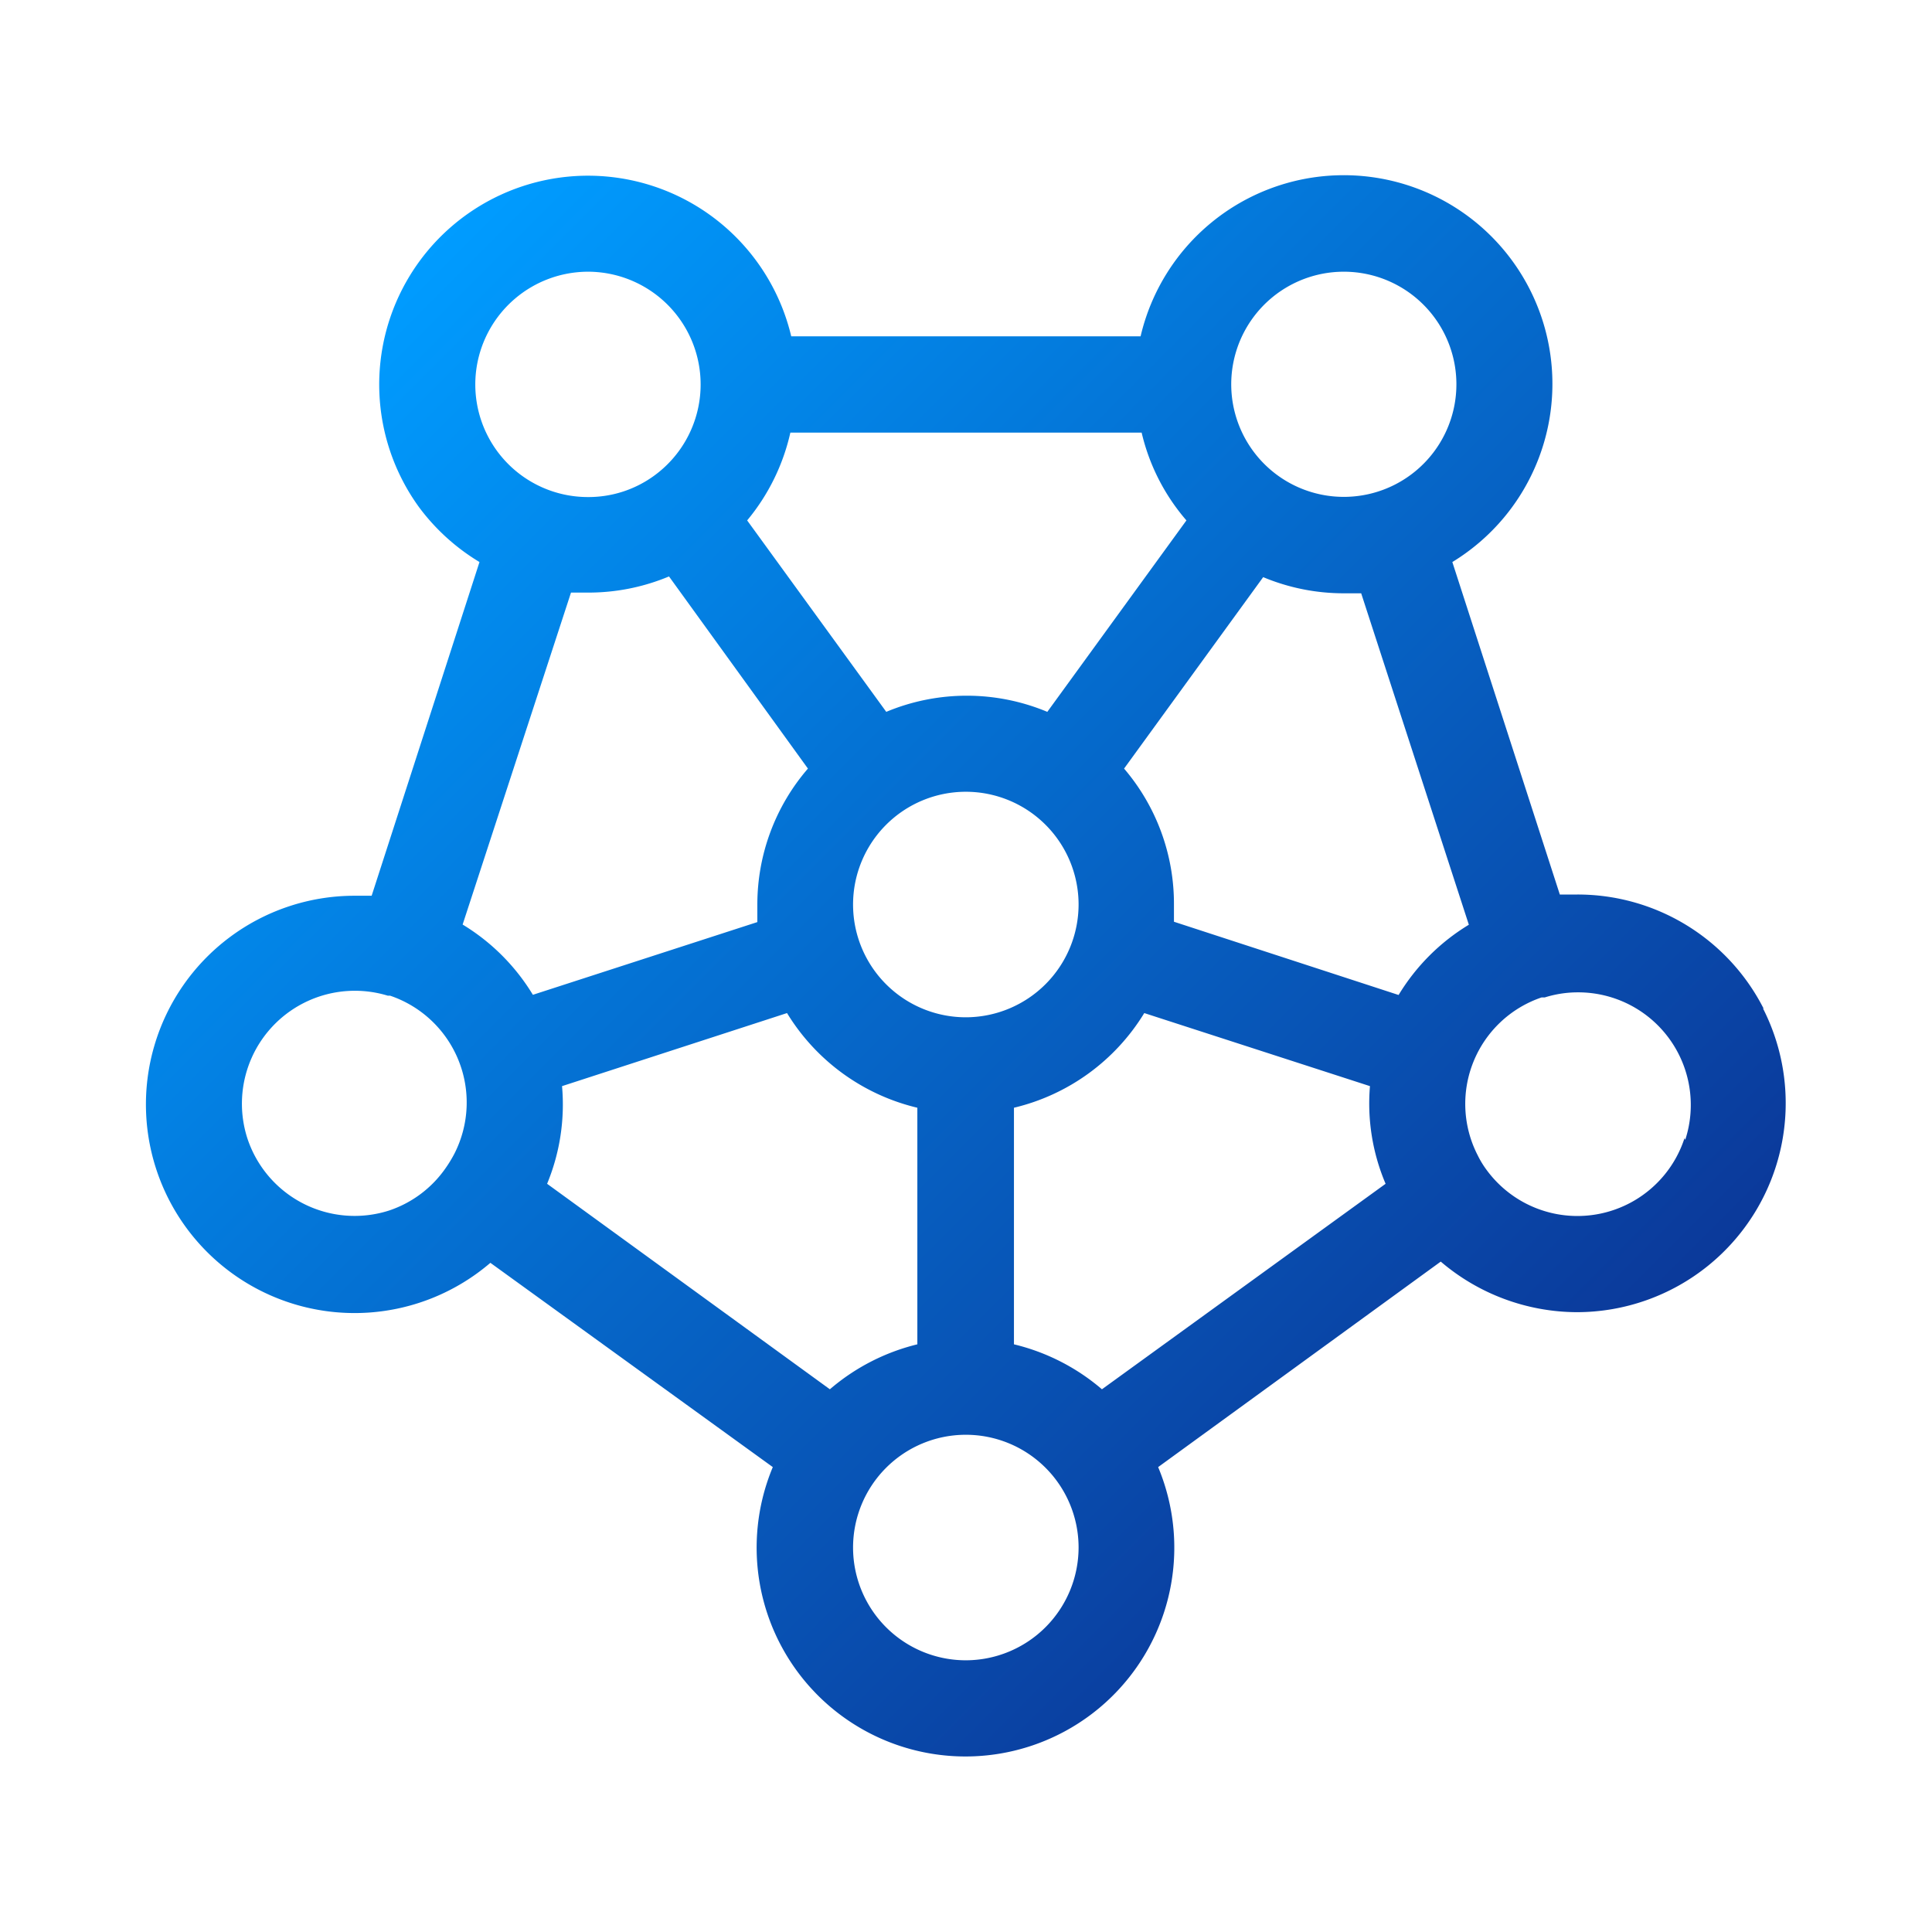
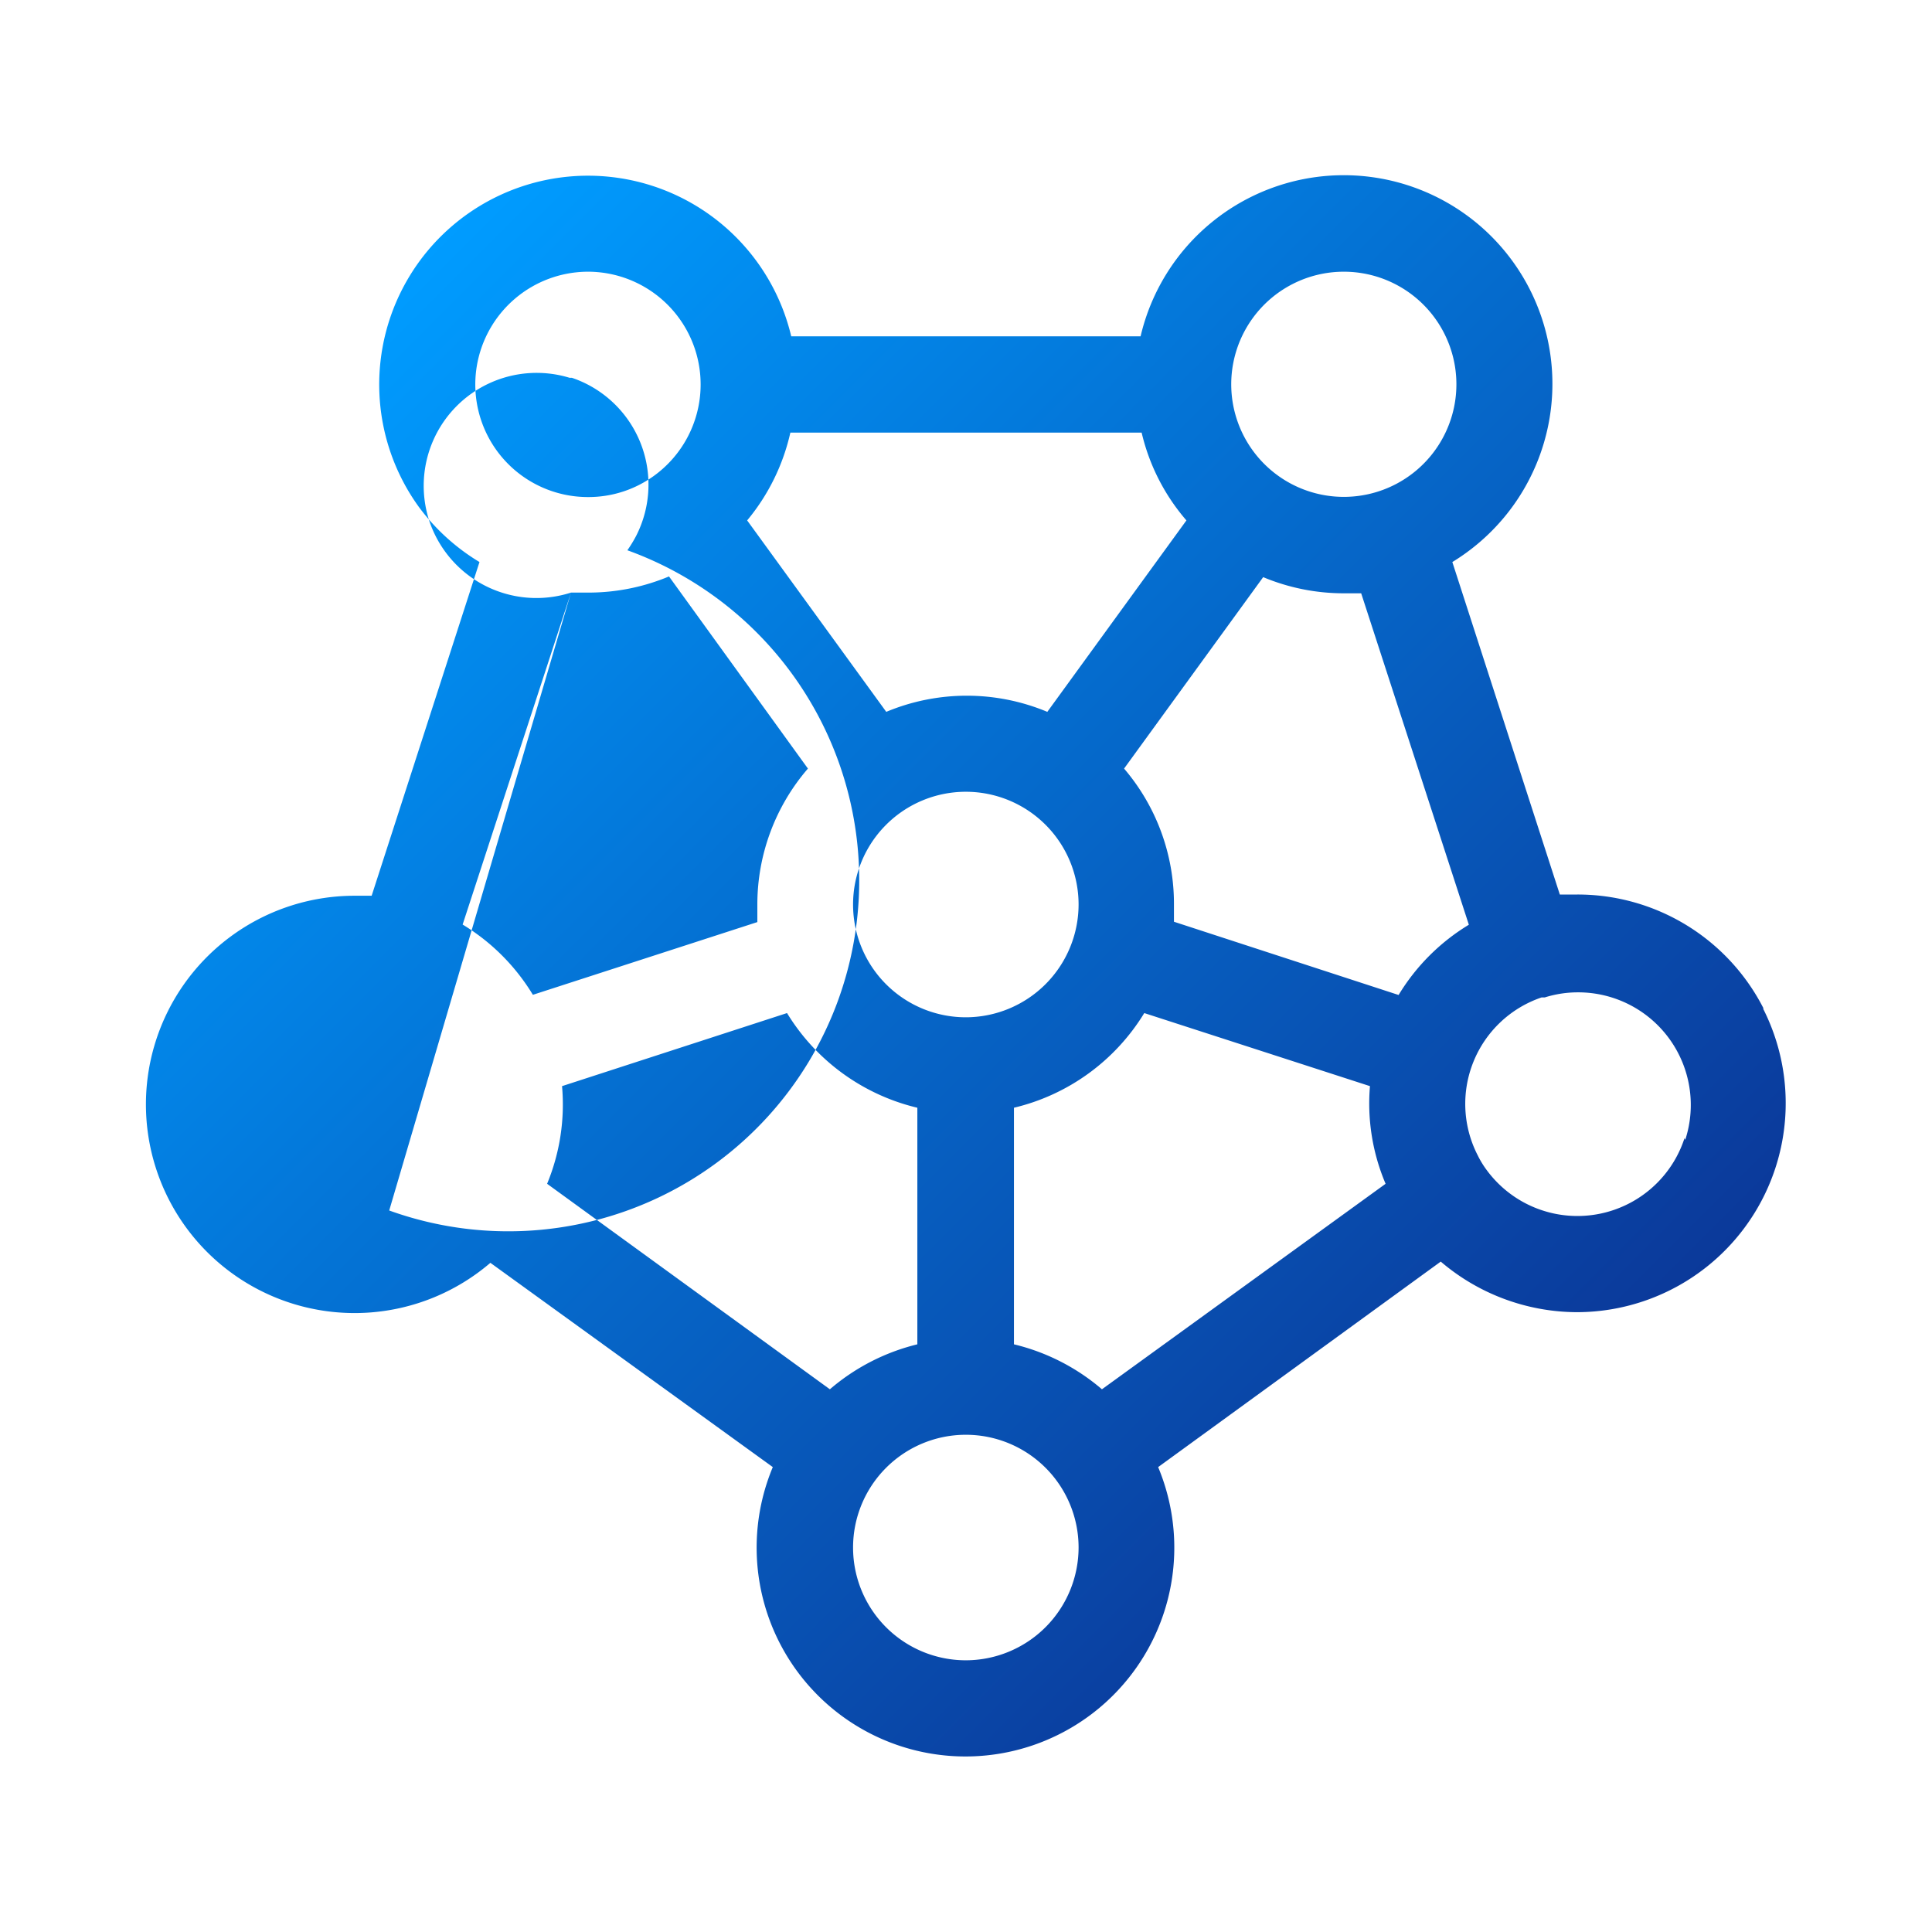
<svg xmlns="http://www.w3.org/2000/svg" id="Iconos" viewBox="0 0 110 110">
  <defs>
    <style>.cls-1{fill:url(#Degradado_sin_nombre_45);}</style>
    <linearGradient id="Degradado_sin_nombre_45" x1="22.27" y1="16.28" x2="87.72" y2="81.73" gradientUnits="userSpaceOnUse">
      <stop offset="0" stop-color="#009cff" />
      <stop offset="0.39" stop-color="#0474d6" />
      <stop offset="1" stop-color="#0b399a" />
    </linearGradient>
  </defs>
  <title>cp-blog_icon05</title>
  <g id="_05" data-name="05">
-     <path class="cls-1" d="M100.41,57.42a11.88,11.88,0,0,0-10.6-6.49c-.33,0-.65,0-1,0L82.69,32A11.88,11.88,0,1,0,64.94,19.15H45.05a11.89,11.89,0,1,0-21.19,9.73A12,12,0,0,0,27.3,32L21.16,51c-.33,0-.65,0-1,0a11.88,11.88,0,1,0,7.76,20.9L44,83.53a11.89,11.89,0,1,0,21.94,0l16.09-11.7a12,12,0,0,0,7.75,2.88,11.9,11.9,0,0,0,10.6-17.29ZM57.73,76.54V63.07a11.93,11.93,0,0,0,7.42-5.39L78,61.84a11.69,11.69,0,0,0,.89,5.56L62.74,79.1A12,12,0,0,0,57.73,76.54ZM47.25,79.1,31.15,67.4A11.81,11.81,0,0,0,32,61.84l12.81-4.16a11.93,11.93,0,0,0,7.42,5.39V76.54A12,12,0,0,0,47.25,79.1ZM45,24.63H65a11.71,11.71,0,0,0,2.55,5l-7.92,10.9a11.89,11.89,0,0,0-9.17,0l-7.92-10.9A11.89,11.89,0,0,0,45,24.63ZM55,57.92a6.42,6.42,0,1,1,6.41-6.42A6.43,6.43,0,0,1,55,57.92Zm28.63-5.27a11.87,11.87,0,0,0-4,4L66.84,52.48c0-.32,0-.65,0-1A11.84,11.84,0,0,0,64,43.76l7.92-10.9a11.89,11.89,0,0,0,4.58.92c.33,0,.65,0,1,0ZM76.52,15.47a6.41,6.41,0,1,1-5.2,2.65A6.41,6.41,0,0,1,76.52,15.47ZM27.14,20.89a6.43,6.43,0,0,1,6.33-5.42,6.42,6.42,0,0,1,3.78,11.61h0a6.35,6.35,0,0,1-3.76,1.22,6.41,6.41,0,0,1-6.35-7.41Zm5.37,12.85c.32,0,.65,0,1,0a11.89,11.89,0,0,0,4.58-.92L46,43.76a11.84,11.84,0,0,0-2.88,7.74c0,.33,0,.66,0,1L30.34,56.64a11.87,11.87,0,0,0-4-4ZM22.16,68.92a6.43,6.43,0,0,1-8.08-4.12,6.43,6.43,0,0,1,8-8.11l.05,0,.08,0a6.42,6.42,0,0,1,3.66,9,7.46,7.46,0,0,1-.5.82l0,0v0A6.38,6.38,0,0,1,22.16,68.92ZM55,94.53a6.42,6.42,0,1,1,6.41-6.42A6.43,6.43,0,0,1,55,94.53ZM95.91,64.8a6.41,6.41,0,0,1-11.27,1.81l0,0s0,0,0,0a5.28,5.28,0,0,1-.5-.82,6.4,6.4,0,0,1,3.63-9l.1,0,.08,0a6.29,6.29,0,0,1,1.9-.29,6.41,6.41,0,0,1,6.1,8.4Z" />
+     <path class="cls-1" d="M100.41,57.42a11.88,11.88,0,0,0-10.6-6.49c-.33,0-.65,0-1,0L82.69,32A11.88,11.88,0,1,0,64.94,19.15H45.05a11.89,11.89,0,1,0-21.19,9.73A12,12,0,0,0,27.3,32L21.16,51c-.33,0-.65,0-1,0a11.88,11.88,0,1,0,7.76,20.9L44,83.53a11.89,11.89,0,1,0,21.94,0l16.09-11.7a12,12,0,0,0,7.75,2.88,11.9,11.9,0,0,0,10.6-17.29ZM57.73,76.54V63.07a11.93,11.93,0,0,0,7.42-5.39L78,61.84a11.69,11.69,0,0,0,.89,5.56L62.74,79.1A12,12,0,0,0,57.73,76.54ZM47.25,79.1,31.15,67.4A11.81,11.81,0,0,0,32,61.84l12.81-4.16a11.93,11.93,0,0,0,7.42,5.39V76.54A12,12,0,0,0,47.25,79.1ZM45,24.63H65a11.71,11.71,0,0,0,2.55,5l-7.92,10.9a11.89,11.89,0,0,0-9.17,0l-7.92-10.9A11.89,11.89,0,0,0,45,24.63ZM55,57.92a6.42,6.42,0,1,1,6.41-6.42A6.43,6.43,0,0,1,55,57.92Zm28.63-5.27a11.87,11.87,0,0,0-4,4L66.84,52.48c0-.32,0-.65,0-1A11.84,11.84,0,0,0,64,43.76l7.92-10.9a11.89,11.89,0,0,0,4.58.92c.33,0,.65,0,1,0ZM76.52,15.47a6.41,6.41,0,1,1-5.2,2.65A6.41,6.41,0,0,1,76.52,15.47ZM27.14,20.89a6.43,6.43,0,0,1,6.33-5.42,6.42,6.42,0,0,1,3.78,11.61h0a6.35,6.35,0,0,1-3.76,1.22,6.41,6.41,0,0,1-6.35-7.41Zm5.37,12.85c.32,0,.65,0,1,0a11.89,11.89,0,0,0,4.58-.92L46,43.76a11.84,11.84,0,0,0-2.88,7.74c0,.33,0,.66,0,1L30.34,56.64a11.87,11.87,0,0,0-4-4Za6.43,6.43,0,0,1-8.08-4.12,6.43,6.43,0,0,1,8-8.11l.05,0,.08,0a6.42,6.42,0,0,1,3.66,9,7.46,7.46,0,0,1-.5.82l0,0v0A6.38,6.38,0,0,1,22.16,68.92ZM55,94.53a6.42,6.42,0,1,1,6.41-6.42A6.43,6.43,0,0,1,55,94.53ZM95.91,64.8a6.41,6.41,0,0,1-11.27,1.81l0,0s0,0,0,0a5.28,5.28,0,0,1-.5-.82,6.4,6.4,0,0,1,3.63-9l.1,0,.08,0a6.29,6.29,0,0,1,1.9-.29,6.41,6.41,0,0,1,6.1,8.4Z" />
  </g>
</svg>